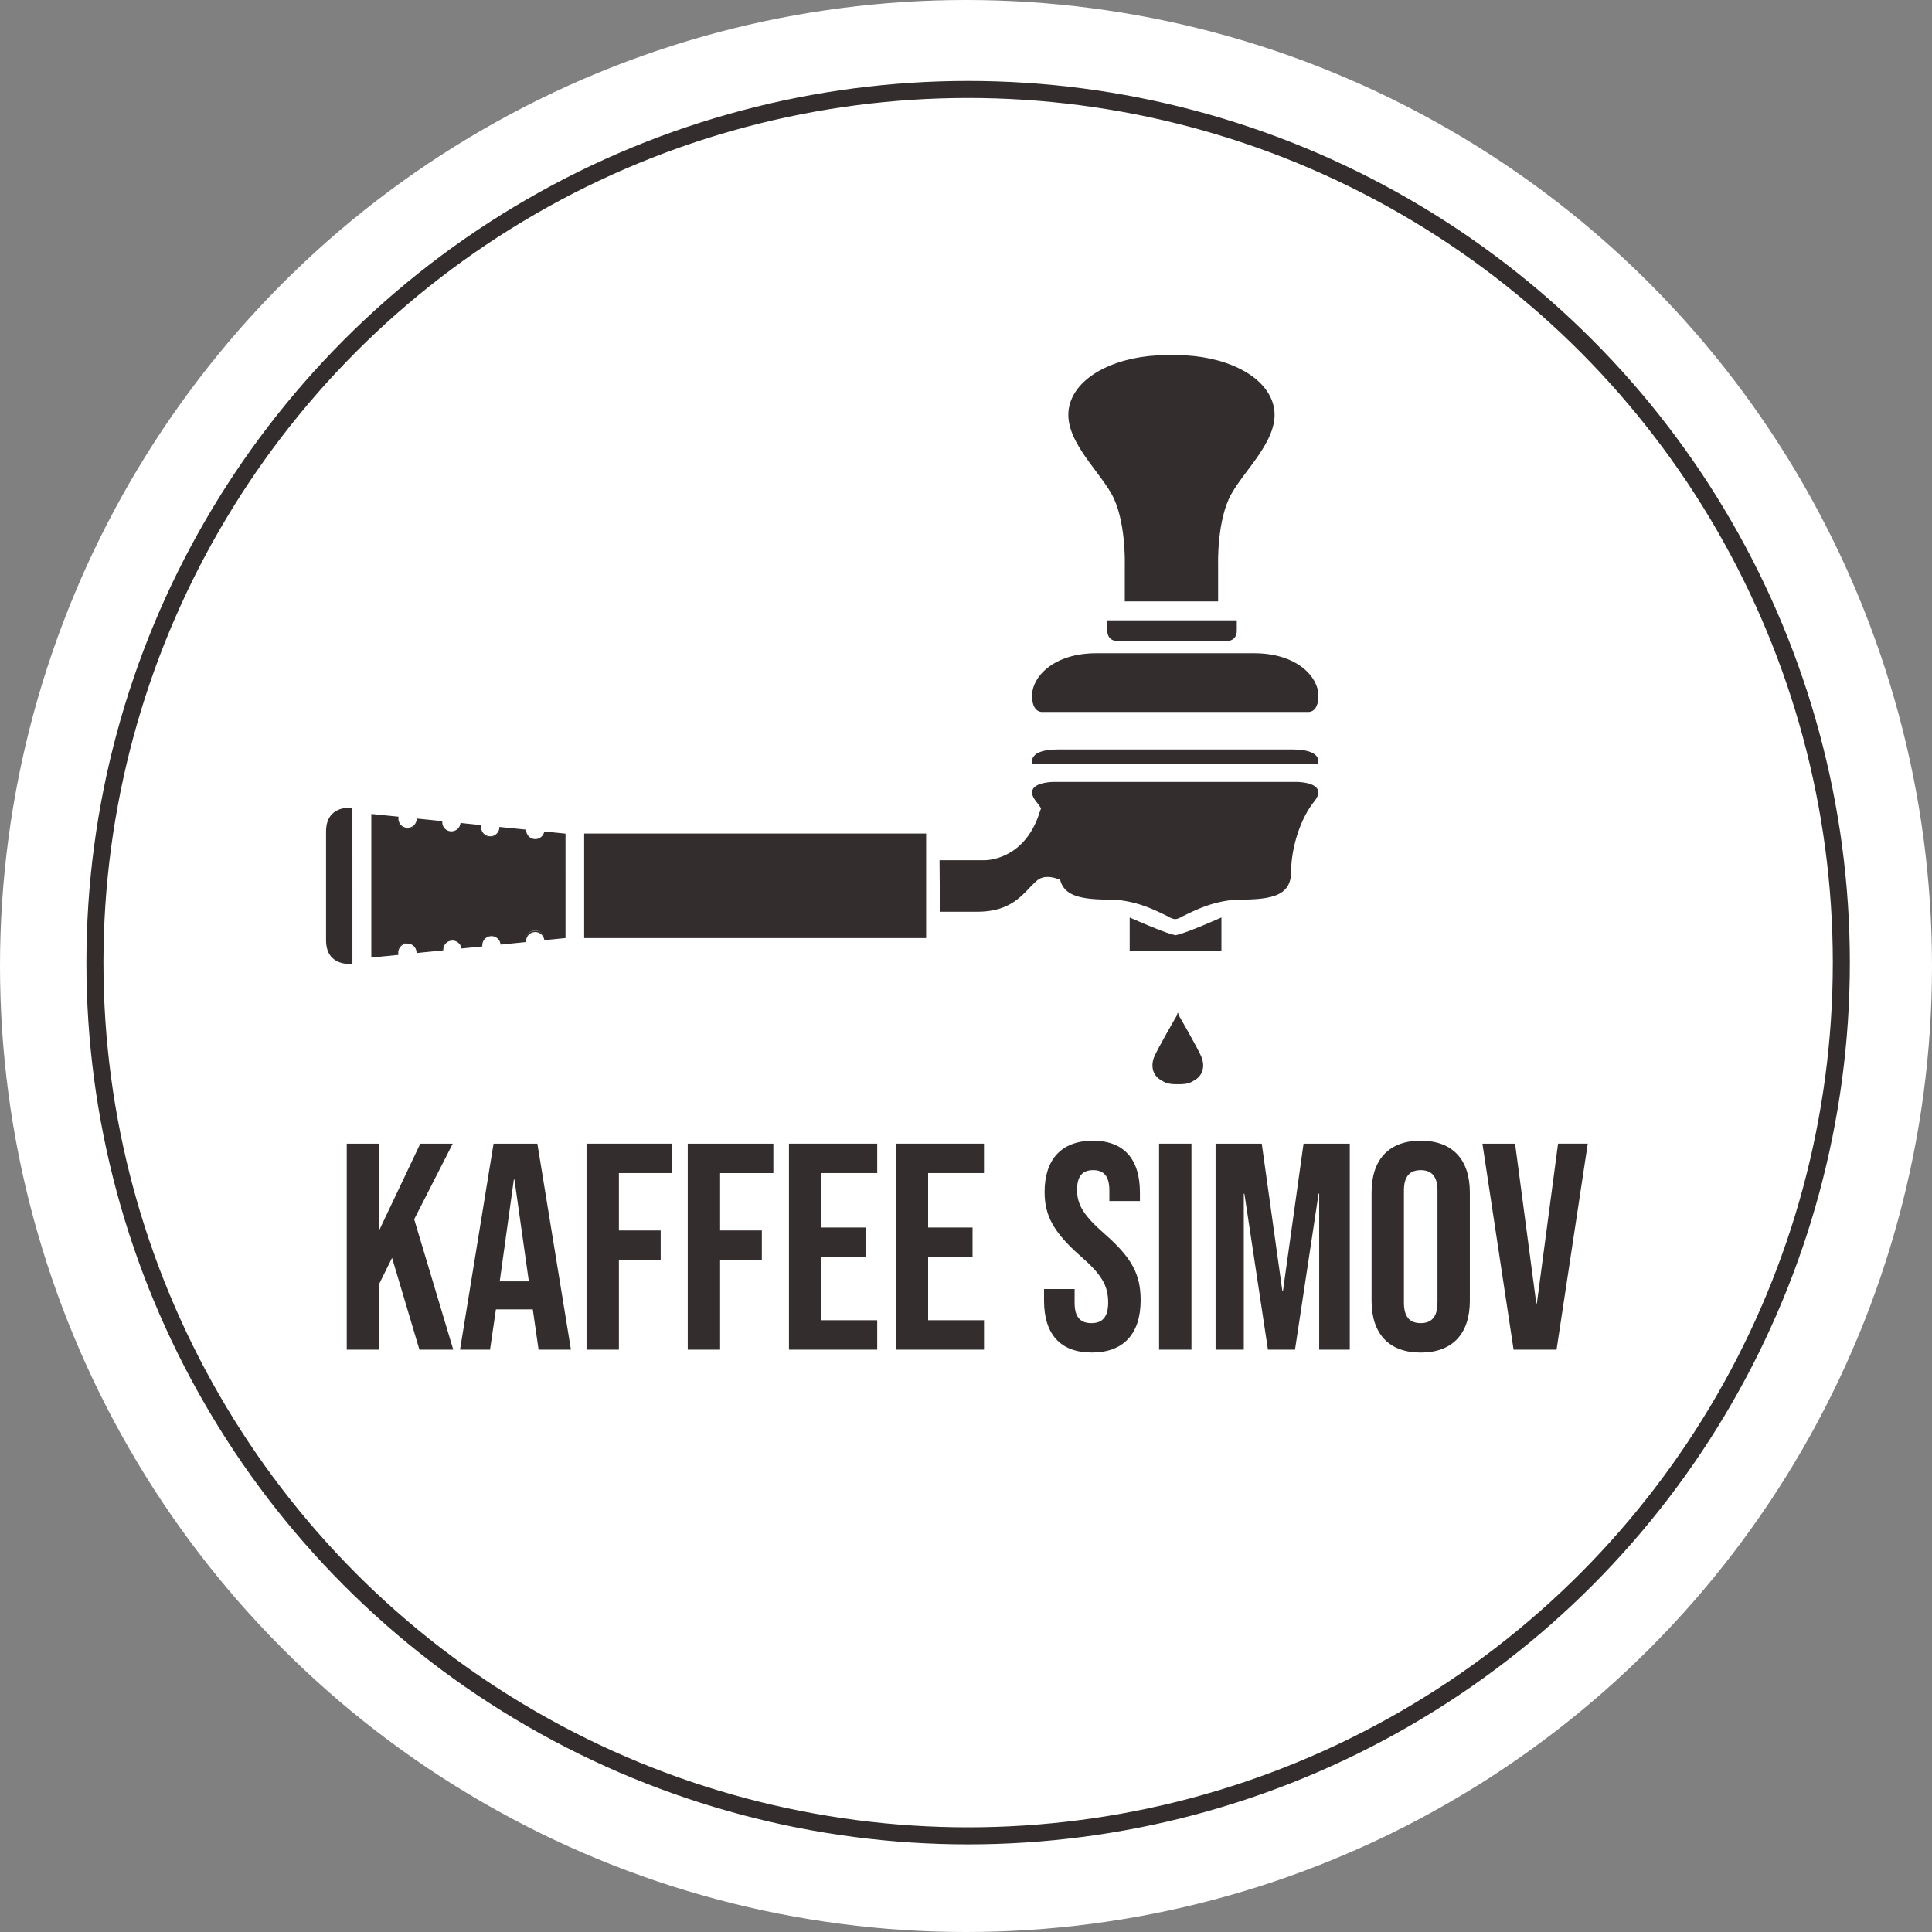
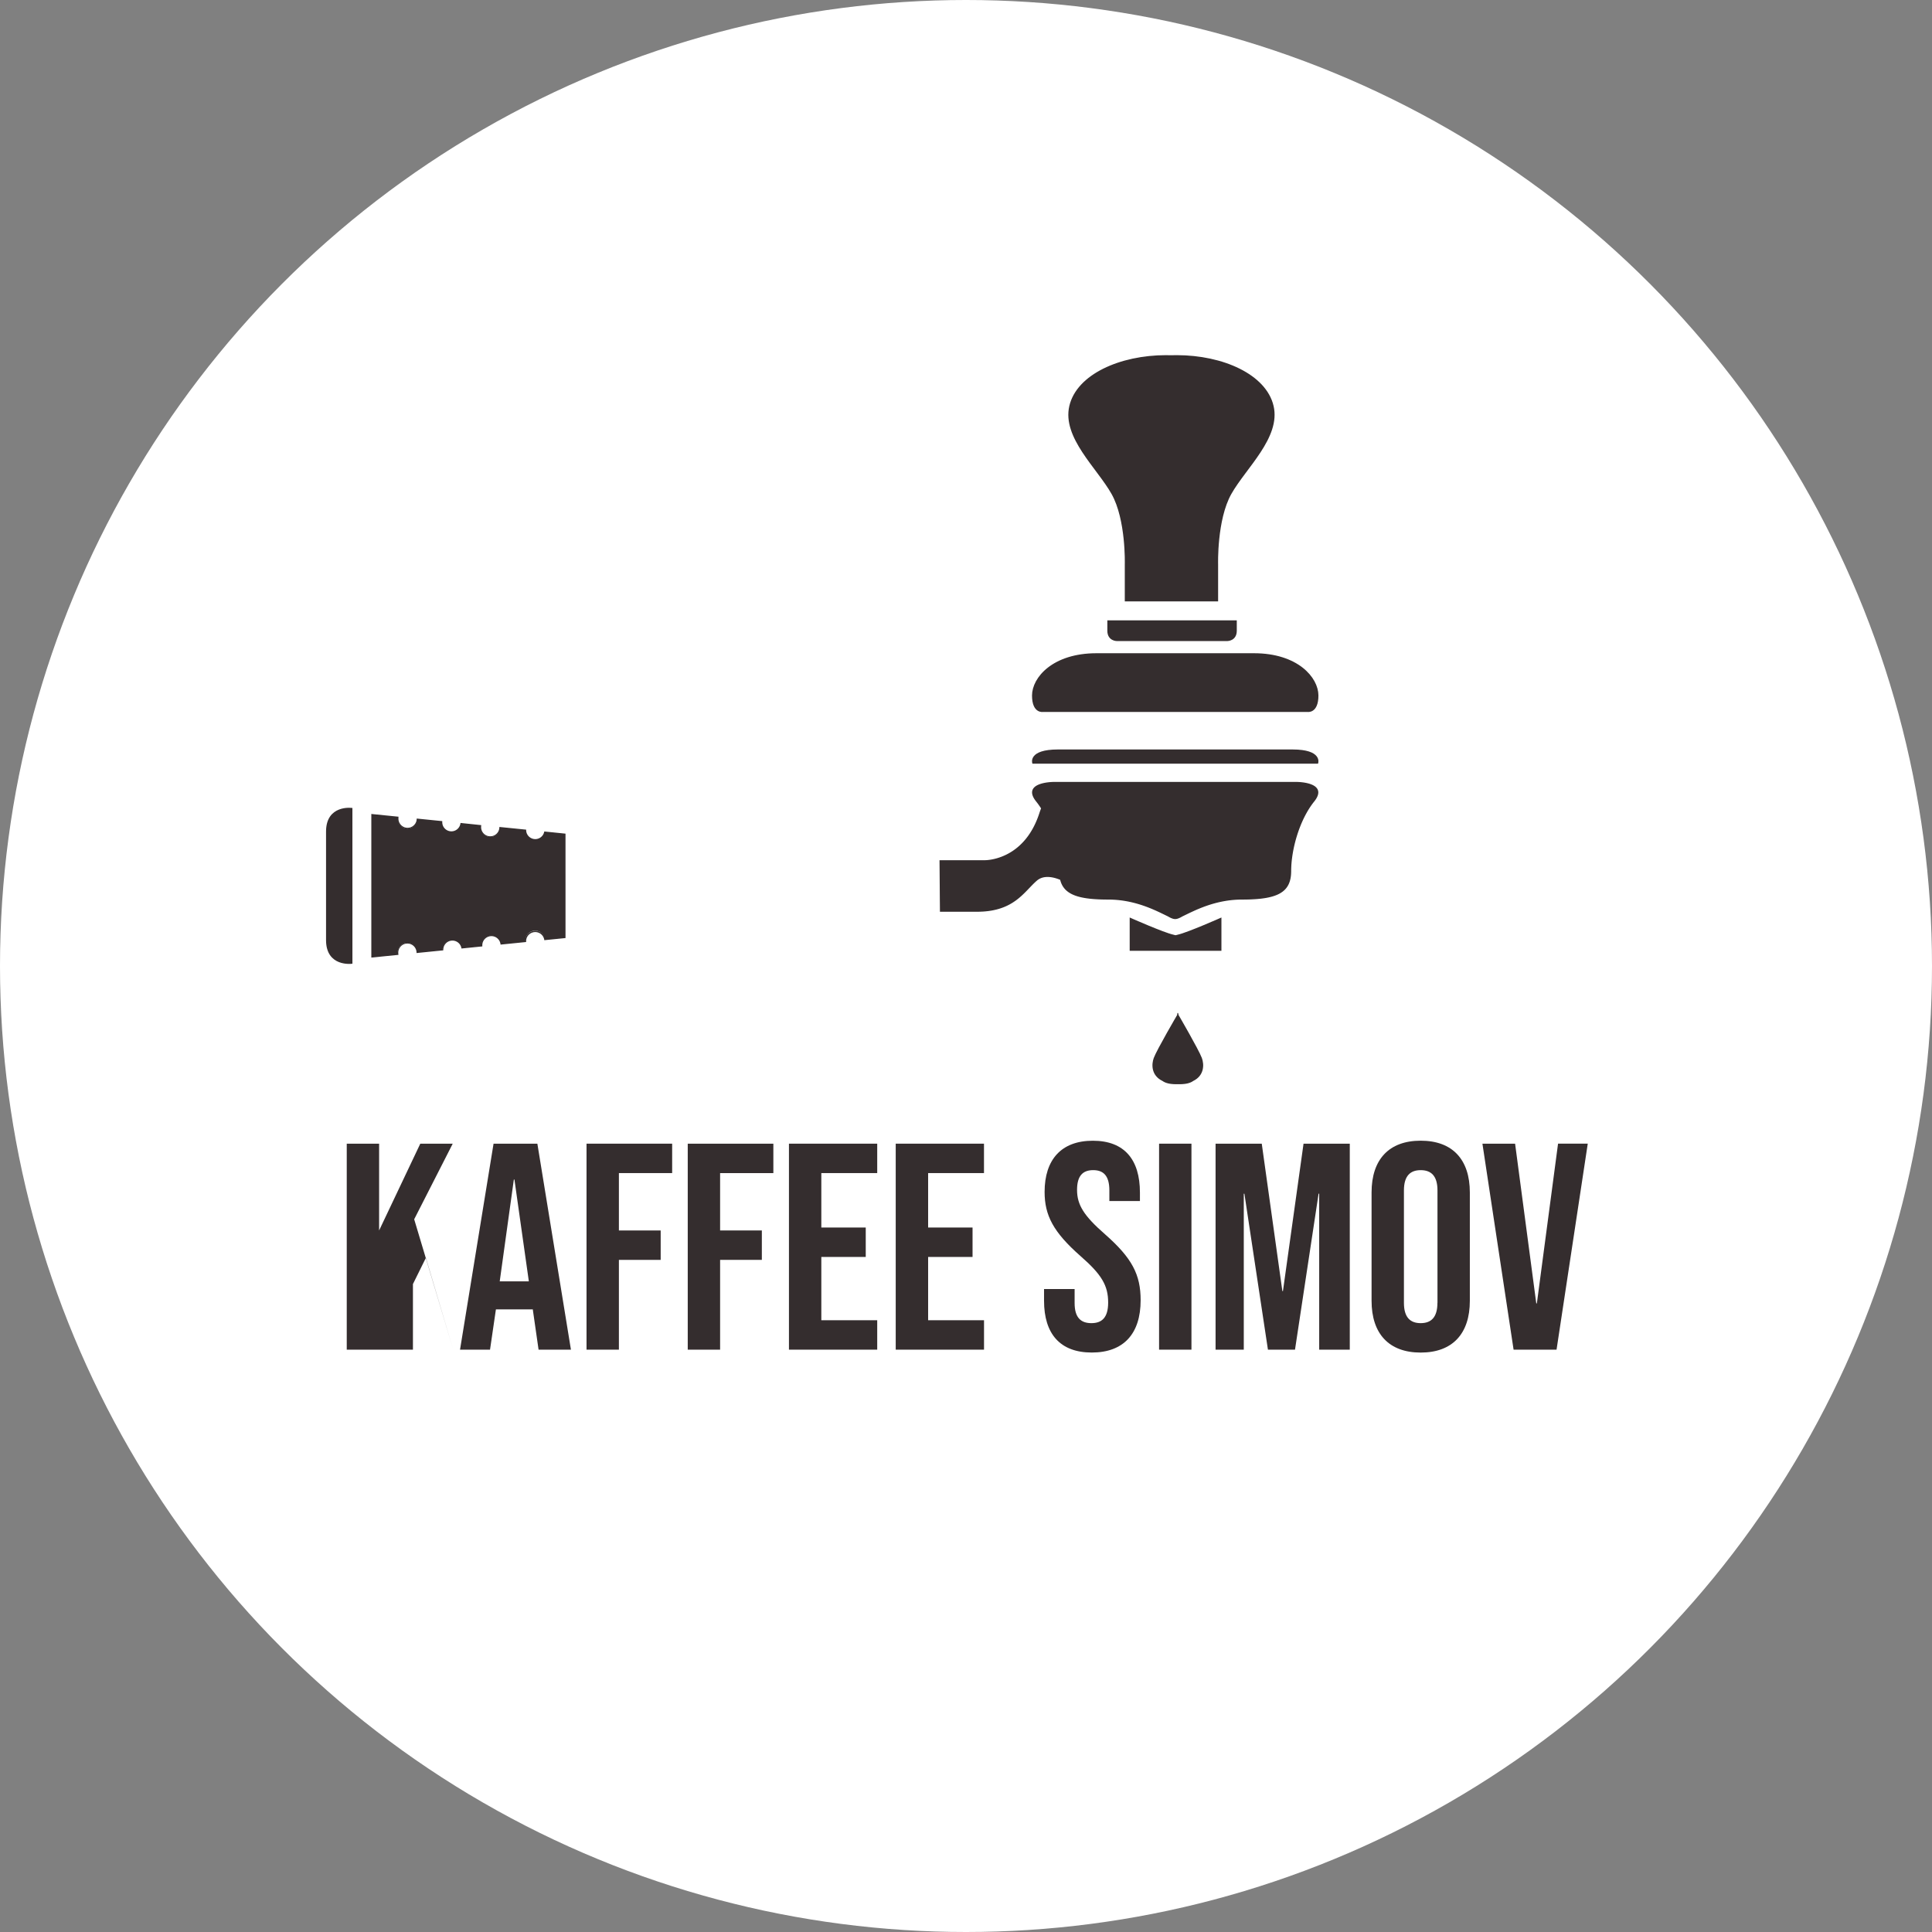
<svg xmlns="http://www.w3.org/2000/svg" viewBox="0 0 1587.5 1587.5">
  <rect x="0" y="0" width="1587.5" height="1587.5" fill="#808080" stroke="none" />
  <defs>
    <style>.cls-1,.cls-2{fill:#fff;}.cls-2,.cls-4{stroke:#342d2e;stroke-miterlimit:10;}.cls-2{stroke-width:14px;}.cls-3,.cls-4{fill:#342d2e;}</style>
  </defs>
  <g id="Ebene_2" data-name="Ebene 2">
    <g id="Ebene_1-2" data-name="Ebene 1">
      <circle class="cls-1" cx="793.75" cy="793.75" r="793.75" />
-       <circle class="cls-2" cx="795.5" cy="791" r="717.5" />
-       <path class="cls-3" d="M284.92,939.74h26.59v71.32l33.84-71.32H372l-31.67,62.13L372.43,1109h-27.8l-22.48-75.43-10.64,21.52V1109H284.92Z" />
+       <path class="cls-3" d="M284.92,939.74h26.59v71.32l33.84-71.32H372l-31.67,62.13L372.43,1109l-22.48-75.43-10.64,21.52V1109H284.92Z" />
      <path class="cls-3" d="M405.55,939.74h36L469.13,1109H442.54l-4.83-33.6v.48H407.49L402.65,1109H378Zm29,113.14-11.84-83.65h-.49l-11.6,83.65Z" />
      <path class="cls-3" d="M481.94,939.74H552.3v24.17H508.54v47.15h34.33v24.17H508.54V1109h-26.6Z" />
      <path class="cls-3" d="M565.11,939.74h70.35v24.17H591.7v47.15H626v24.17H591.7V1109H565.11Z" />
      <path class="cls-3" d="M648.27,939.74H720.8v24.17H674.87v44.73h36.5v24.18h-36.5v52H720.8V1109H648.27Z" />
      <path class="cls-3" d="M736,939.74h72.53v24.17H762.63v44.73h36.5v24.18h-36.5v52h45.93V1109H736Z" />
      <path class="cls-3" d="M857.88,1068.84v-9.67H883v11.6c0,12.09,5.32,16.44,13.78,16.44s13.78-4.35,13.78-16.92c0-14-5.32-23-22.73-38.2-22.24-19.58-29.49-33.36-29.49-52.7,0-26.6,13.78-42.07,39.65-42.07s38.68,15.47,38.68,42.55v7H911.55v-8.7c0-12.09-4.84-16.68-13.3-16.68S885,966.09,885,977.7c0,12.32,5.56,21.27,23,36.5,22.24,19.58,29.25,33.12,29.25,54.16,0,27.56-14,43-40.13,43S857.88,1095.92,857.88,1068.84Z" />
      <path class="cls-3" d="M952.4,939.74H979V1109H952.4Z" />
      <path class="cls-3" d="M998.82,939.74h37.95l16.93,121.12h.48l16.92-121.12h38V1109h-25.14V980.84h-.49L1064.09,1109h-22.24l-19.34-128.13H1022V1109H998.82Z" />
      <path class="cls-3" d="M1127,1068.84v-89c0-27.08,14.26-42.55,40.37-42.55s40.38,15.47,40.38,42.55v89c0,27.08-14.27,42.55-40.38,42.55S1127,1095.92,1127,1068.84Zm54.16,1.69V978.18c0-12.09-5.32-16.68-13.79-16.68s-13.78,4.59-13.78,16.68v92.35c0,12.09,5.32,16.68,13.78,16.68S1181.11,1082.62,1181.11,1070.53Z" />
      <path class="cls-3" d="M1218.09,939.74h26.84L1262.34,1071h.48l17.41-131.27h24.41L1279,1109h-35.3Z" />
      <path class="cls-4" d="M289.07,664.35s-20.66-2.77-20.66,18.92v24.87h0V772.5c0,21.69,20.67,18.92,20.67,18.92V747.63h0Z" />
-       <rect class="cls-4" x="480.5" y="685.41" width="280" height="84.89" />
      <path class="cls-4" d="M1065.45,643H865.84s-26.34,0-14,15.33a65.1,65.1,0,0,1,4.15,5.85c-.5,1.26-1,2.64-1.49,4.15-13,40-45.67,39-45.67,39H772.5l.33,41.34h30c30,0,38-16,48.72-25.34,5.71-5,13.75-3.36,20-.77,2.82,12,14.25,16.11,39.28,16.11,22.67,0,40,9.55,49.11,13.89,2.16,1.29,4.11,2.11,5.5,2.11l.19,0,.2,0c1.38,0,3.34-.82,5.5-2.11,9.15-4.34,26.44-13.89,49.11-13.89,29.33,0,40-5.67,40-23s6.66-42,19-57.34S1065.45,643,1065.45,643Z" />
      <path class="cls-4" d="M1062,616.33H869.36C845,616.33,848.7,627,848.7,627h233.94S1086.3,616.33,1062,616.33Z" />
      <path class="cls-4" d="M1030.33,537.25H901c-35.75,0-52.5,19.75-52.5,34.25s8.5,13,8.5,13h15.75l57.58,0v0H1001v0l57.58,0h15.75s8.5,1.5,8.5-13S1066.08,537.25,1030.33,537.25Z" />
      <path class="cls-4" d="M988.5,510.25H910.39v8c0,8,7.25,8,7.25,8h90.86s7.25,0,7.25-8v-8Z" />
      <path class="cls-4" d="M1046,333.67c-6-25.67-41.34-41.34-79-41.34-1.49,0-3,0-4.43.06s-2.93-.06-4.42-.06c-37.67,0-73,15.67-79,41.34s22.66,50.66,34.66,72,10.92,58,10.92,58v30h75.68v-30s-1.08-36.67,10.92-58S1052,359.33,1046,333.67Z" />
      <path class="cls-4" d="M967.88,768.5c-.63.14-1.28.31-1.94.49-.66-.19-1.31-.35-1.94-.49-8.12-1.8-35.25-13.83-35.25-13.83v26.08h74.38V754.67S976,766.7,967.88,768.5Z" />
      <path class="cls-4" d="M987.08,869.5c-2.5-6.75-19.25-35.5-19.25-35.5l0,.75,0-.75S951,862.75,948.5,869.5c-1.84,5-2.18,13.91,7,18.3,2.14,1.56,5.53,2.57,10.74,2.57.55,0,1.07,0,1.59,0s1,0,1.59,0c5.21,0,8.59-1,10.74-2.57C989.25,883.41,988.92,874.46,987.08,869.5Z" />
      <path class="cls-3" d="M464.17,718V685.41l-16.53-1.66a8,8,0,0,1-15.8-1.59l-21-2.12a8,8,0,0,1-16-.71,6.8,6.8,0,0,1,.06-.9l-16.15-1.62a8,8,0,0,1-15.91-1.14c0-.16,0-.31,0-.46l-20.07-2a8,8,0,0,1-16-.86c0-.25,0-.5,0-.75l-21.29-2.14v68.25h0v48.59l21.31-2.15a8.47,8.47,0,0,1-.09-1.13,8,8,0,0,1,16-.47l21-2.12s0,0,0-.08a8,8,0,0,1,15.86-1.52l16.17-1.63c0-.17,0-.34,0-.51a8,8,0,0,1,15.92-1.09l20.1-2a1.79,1.79,0,0,1,0-.23A8,8,0,0,1,447.71,772l16.49-1.66V718Z" />
      <path class="cls-3" d="M305.11,786.83l0-118,22.34,2.25-.05.5c0,.23,0,.47,0,.7a7.5,7.5,0,0,0,15,.8l0-.49,21,2.12,0,.61c0,.1,0,.2,0,.3a7.5,7.5,0,0,0,14.92,1.07l.07-.48L395.44,678l-.06.5a7.89,7.89,0,0,0-.05.84,7.5,7.5,0,0,0,15,.66l0-.5,22,2.21v.45a7.5,7.5,0,0,0,14.81,1.49l.1-.43L464.67,685l0,85.79-17.41,1.75-.07-.45a7.5,7.5,0,0,0-14.89,1.28l0,.68-21,2.12-.06-.48a7.5,7.5,0,0,0-14.93,1c0,.12,0,.25,0,.37l0,.59-17.11,1.73-.09-.45a7.5,7.5,0,0,0-14.86,1.42v.46l-.44.12-21.55,2.17,0-.52a7.5,7.5,0,0,0-15,.44,7.21,7.21,0,0,0,.09,1.06l.07.51Zm1-49.64,0,.5v48l20.26-2a5.38,5.38,0,0,1,0-.68,8.5,8.5,0,0,1,16.93-1l20.09-2a8.5,8.5,0,0,1,16.73-1.69l15.25-1.54v-.06A8.5,8.5,0,0,1,412.17,775l19.17-1.93a8.49,8.49,0,0,1,16.77-1.69l15.59-1.57V718.52l0-.5V685.87L448,684.29a8.5,8.5,0,0,1-16.66-1.68l-20.12-2a8.5,8.5,0,0,1-16.91-1.25c0-.15,0-.3,0-.45l-15.19-1.53a8.5,8.5,0,0,1-16.83-1.68h0l-19.11-1.93a8.5,8.5,0,0,1-16.89-1.4c0-.1,0-.2,0-.3l-20.26-2Z" />
    </g>
  </g>
</svg>